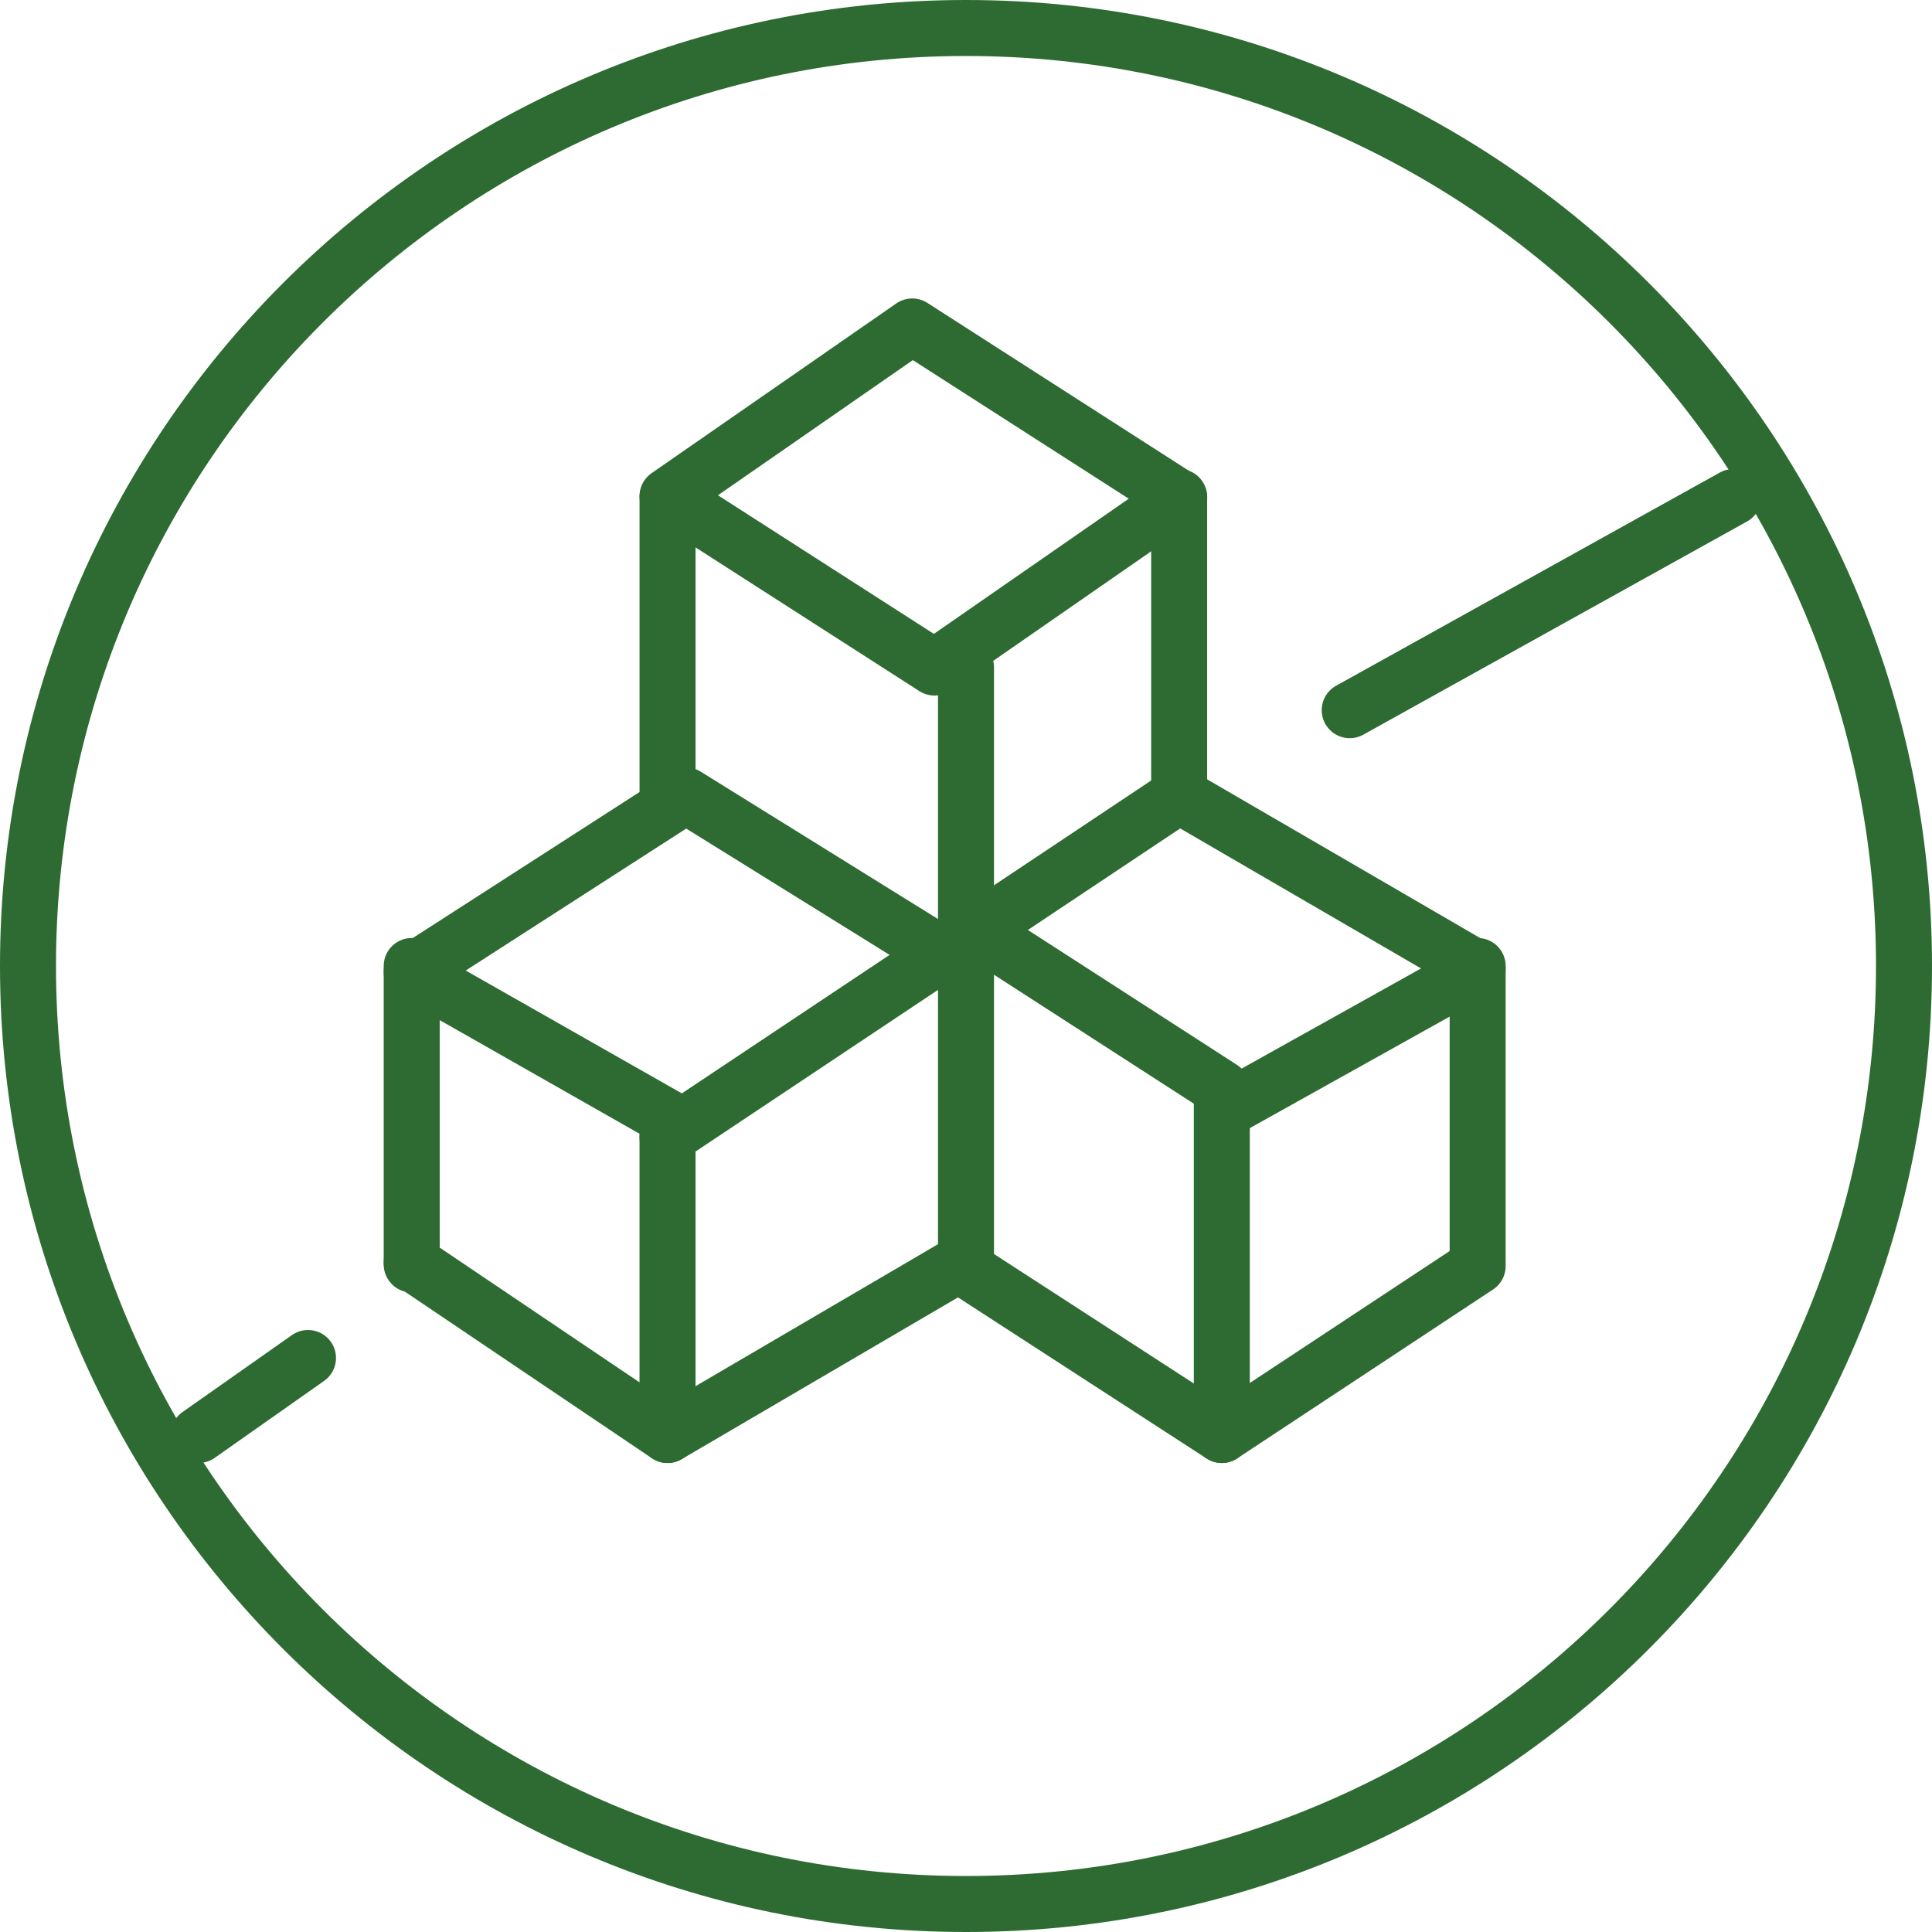
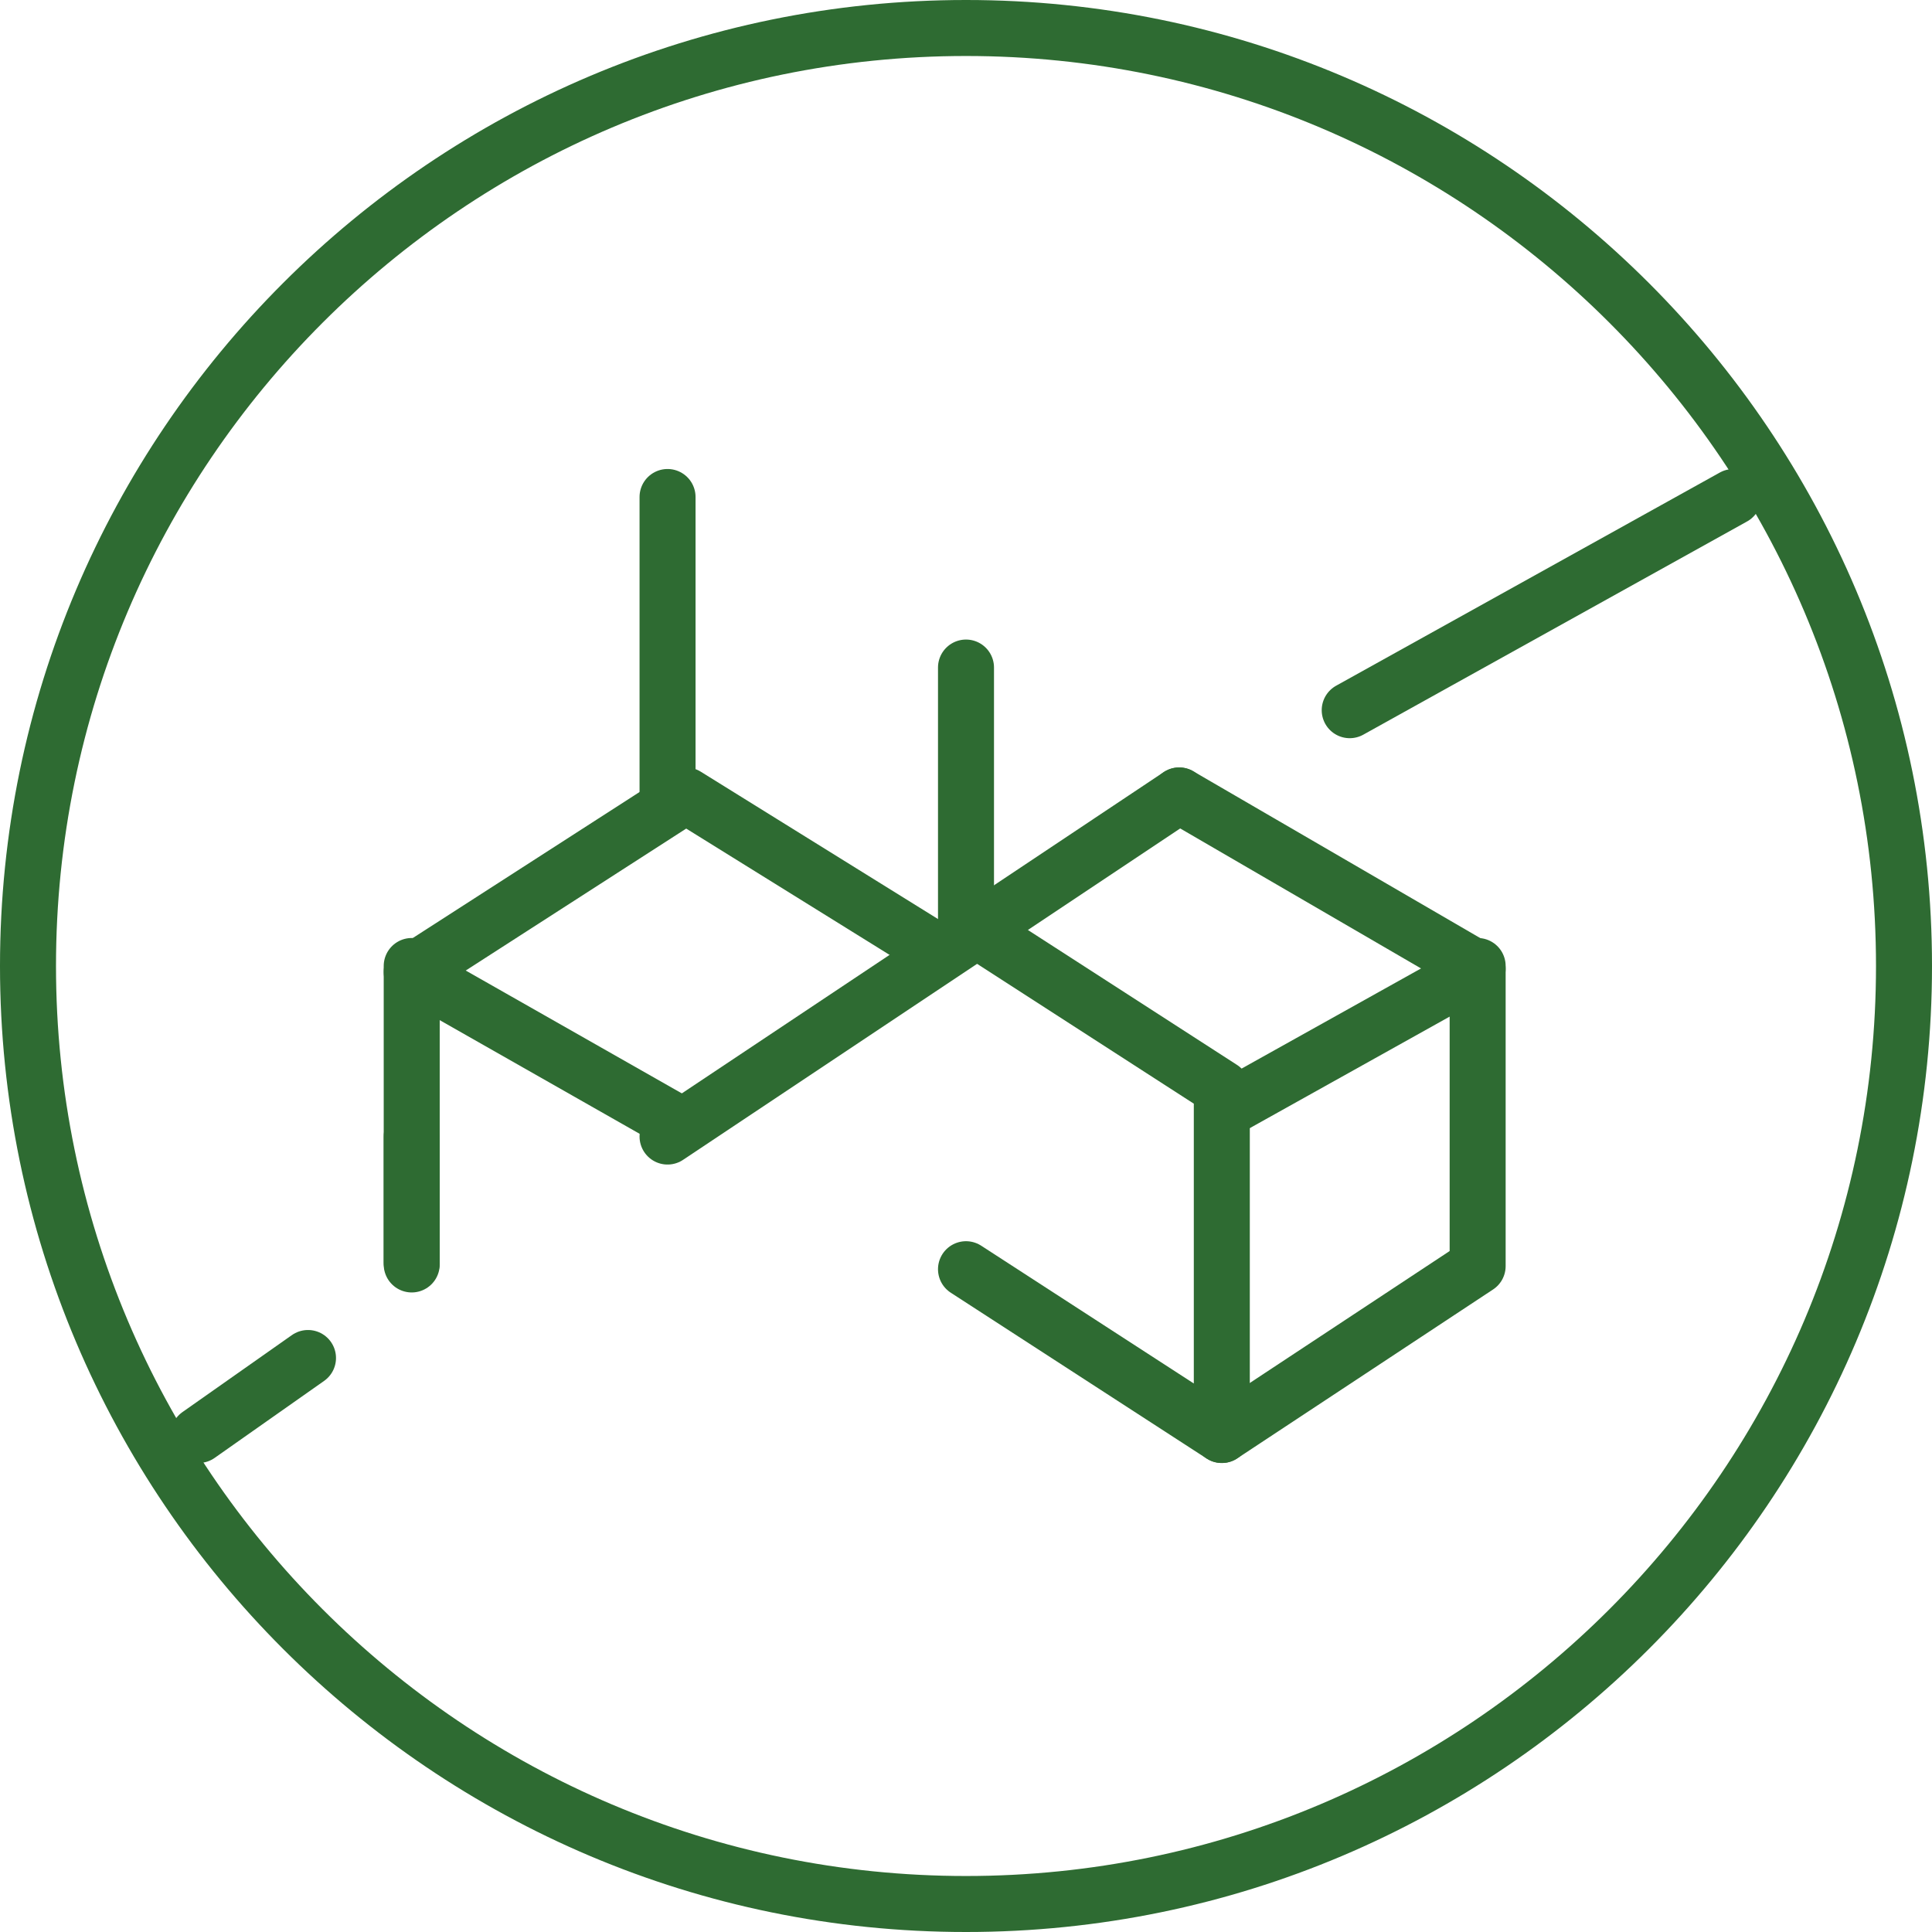
<svg xmlns="http://www.w3.org/2000/svg" width="69" height="69" viewBox="0 0 69 69" fill="none">
-   <path d="M42.114 17.779L32.58 11.659L23.841 17.72L33.374 23.841L42.114 17.779Z" stroke="#2E6B32" stroke-width="2" stroke-linecap="round" stroke-linejoin="round" />
-   <path d="M42.113 17.75V28.409" stroke="#2E6B32" stroke-width="2" stroke-linecap="round" stroke-linejoin="round" />
  <path d="M23.841 17.75V28.409" stroke="#2E6B32" stroke-width="2" stroke-linecap="round" stroke-linejoin="round" />
  <path d="M24 40L14.704 34.715L24.498 28.409L33.5 34" stroke="#2E6B32" stroke-width="2" stroke-linecap="round" stroke-linejoin="round" />
  <path d="M14.704 34.5V45.159" stroke="#2E6B32" stroke-width="2" stroke-linecap="round" stroke-linejoin="round" />
  <path d="M34.5 23.841V32.977" stroke="#2E6B32" stroke-width="2" stroke-linecap="round" stroke-linejoin="round" />
-   <path d="M14.704 45.089L23.84 51.25V40.591" stroke="#2E6B32" stroke-width="2" stroke-linecap="round" stroke-linejoin="round" />
-   <path d="M34.5 32.977V45.009L23.841 51.25" stroke="#2E6B32" stroke-width="2" stroke-linecap="round" stroke-linejoin="round" />
+   <path d="M14.704 45.089V40.591" stroke="#2E6B32" stroke-width="2" stroke-linecap="round" stroke-linejoin="round" />
  <path d="M34.5 32.977L43.636 38.872V51.25L34.5 45.329" stroke="#2E6B32" stroke-width="2" stroke-linecap="round" stroke-linejoin="round" />
  <path d="M42.113 28.409L52.772 34.605L44 39.5" stroke="#2E6B32" stroke-width="2" stroke-linecap="round" stroke-linejoin="round" />
  <path d="M43.637 51.25L52.773 45.218V34.5" stroke="#2E6B32" stroke-width="2" stroke-linecap="round" stroke-linejoin="round" />
  <path d="M48.204 25.364L61.909 17.75" stroke="#2E6B32" stroke-width="2" stroke-linecap="round" stroke-linejoin="round" />
  <path d="M7.091 51.25L11 48.5" stroke="#2E6B32" stroke-width="2" stroke-linecap="round" stroke-linejoin="round" />
  <path d="M42.114 28.409L23.841 40.591" stroke="#2E6B32" stroke-width="2" stroke-linecap="round" stroke-linejoin="round" />
  <path d="M34.5 1C52.989 1 68 16.011 68 34.5C68 52.988 52.989 68 34.5 68C16.011 68 1 52.989 1 34.5C1 16.01 16.011 1 34.5 1Z" stroke="#2E6B32" stroke-width="2" stroke-linecap="round" stroke-linejoin="round" />
</svg>